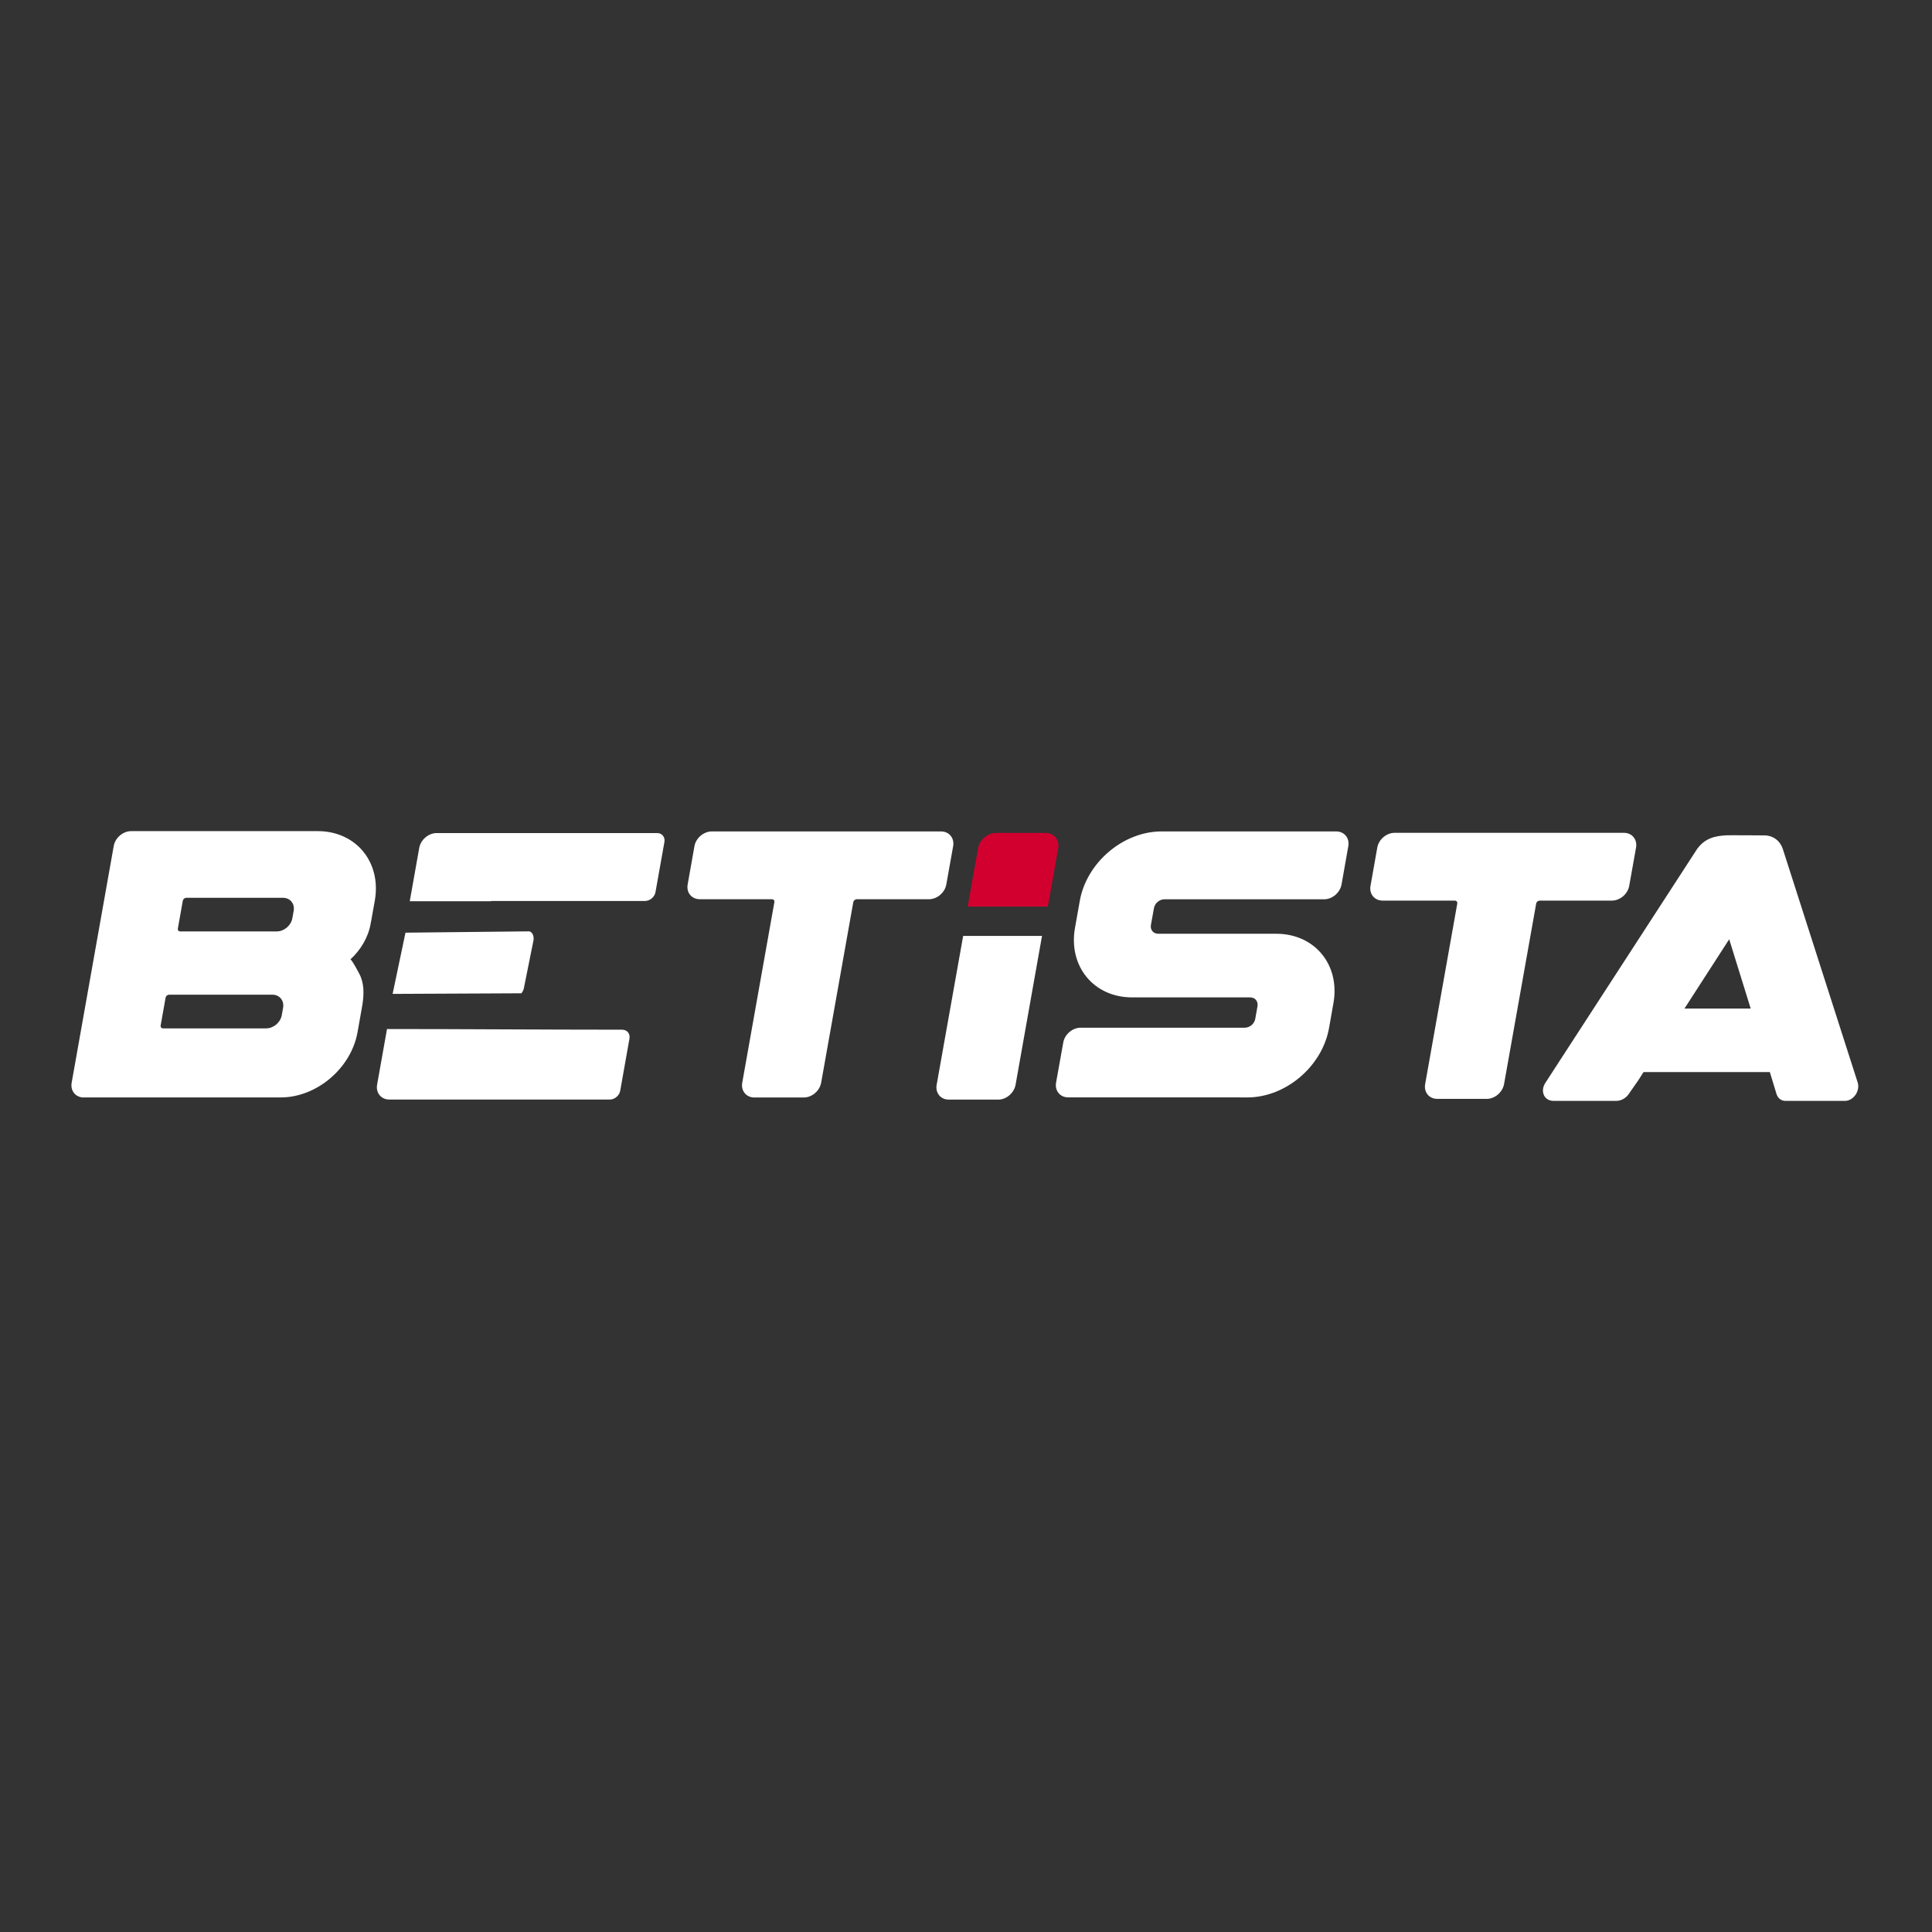
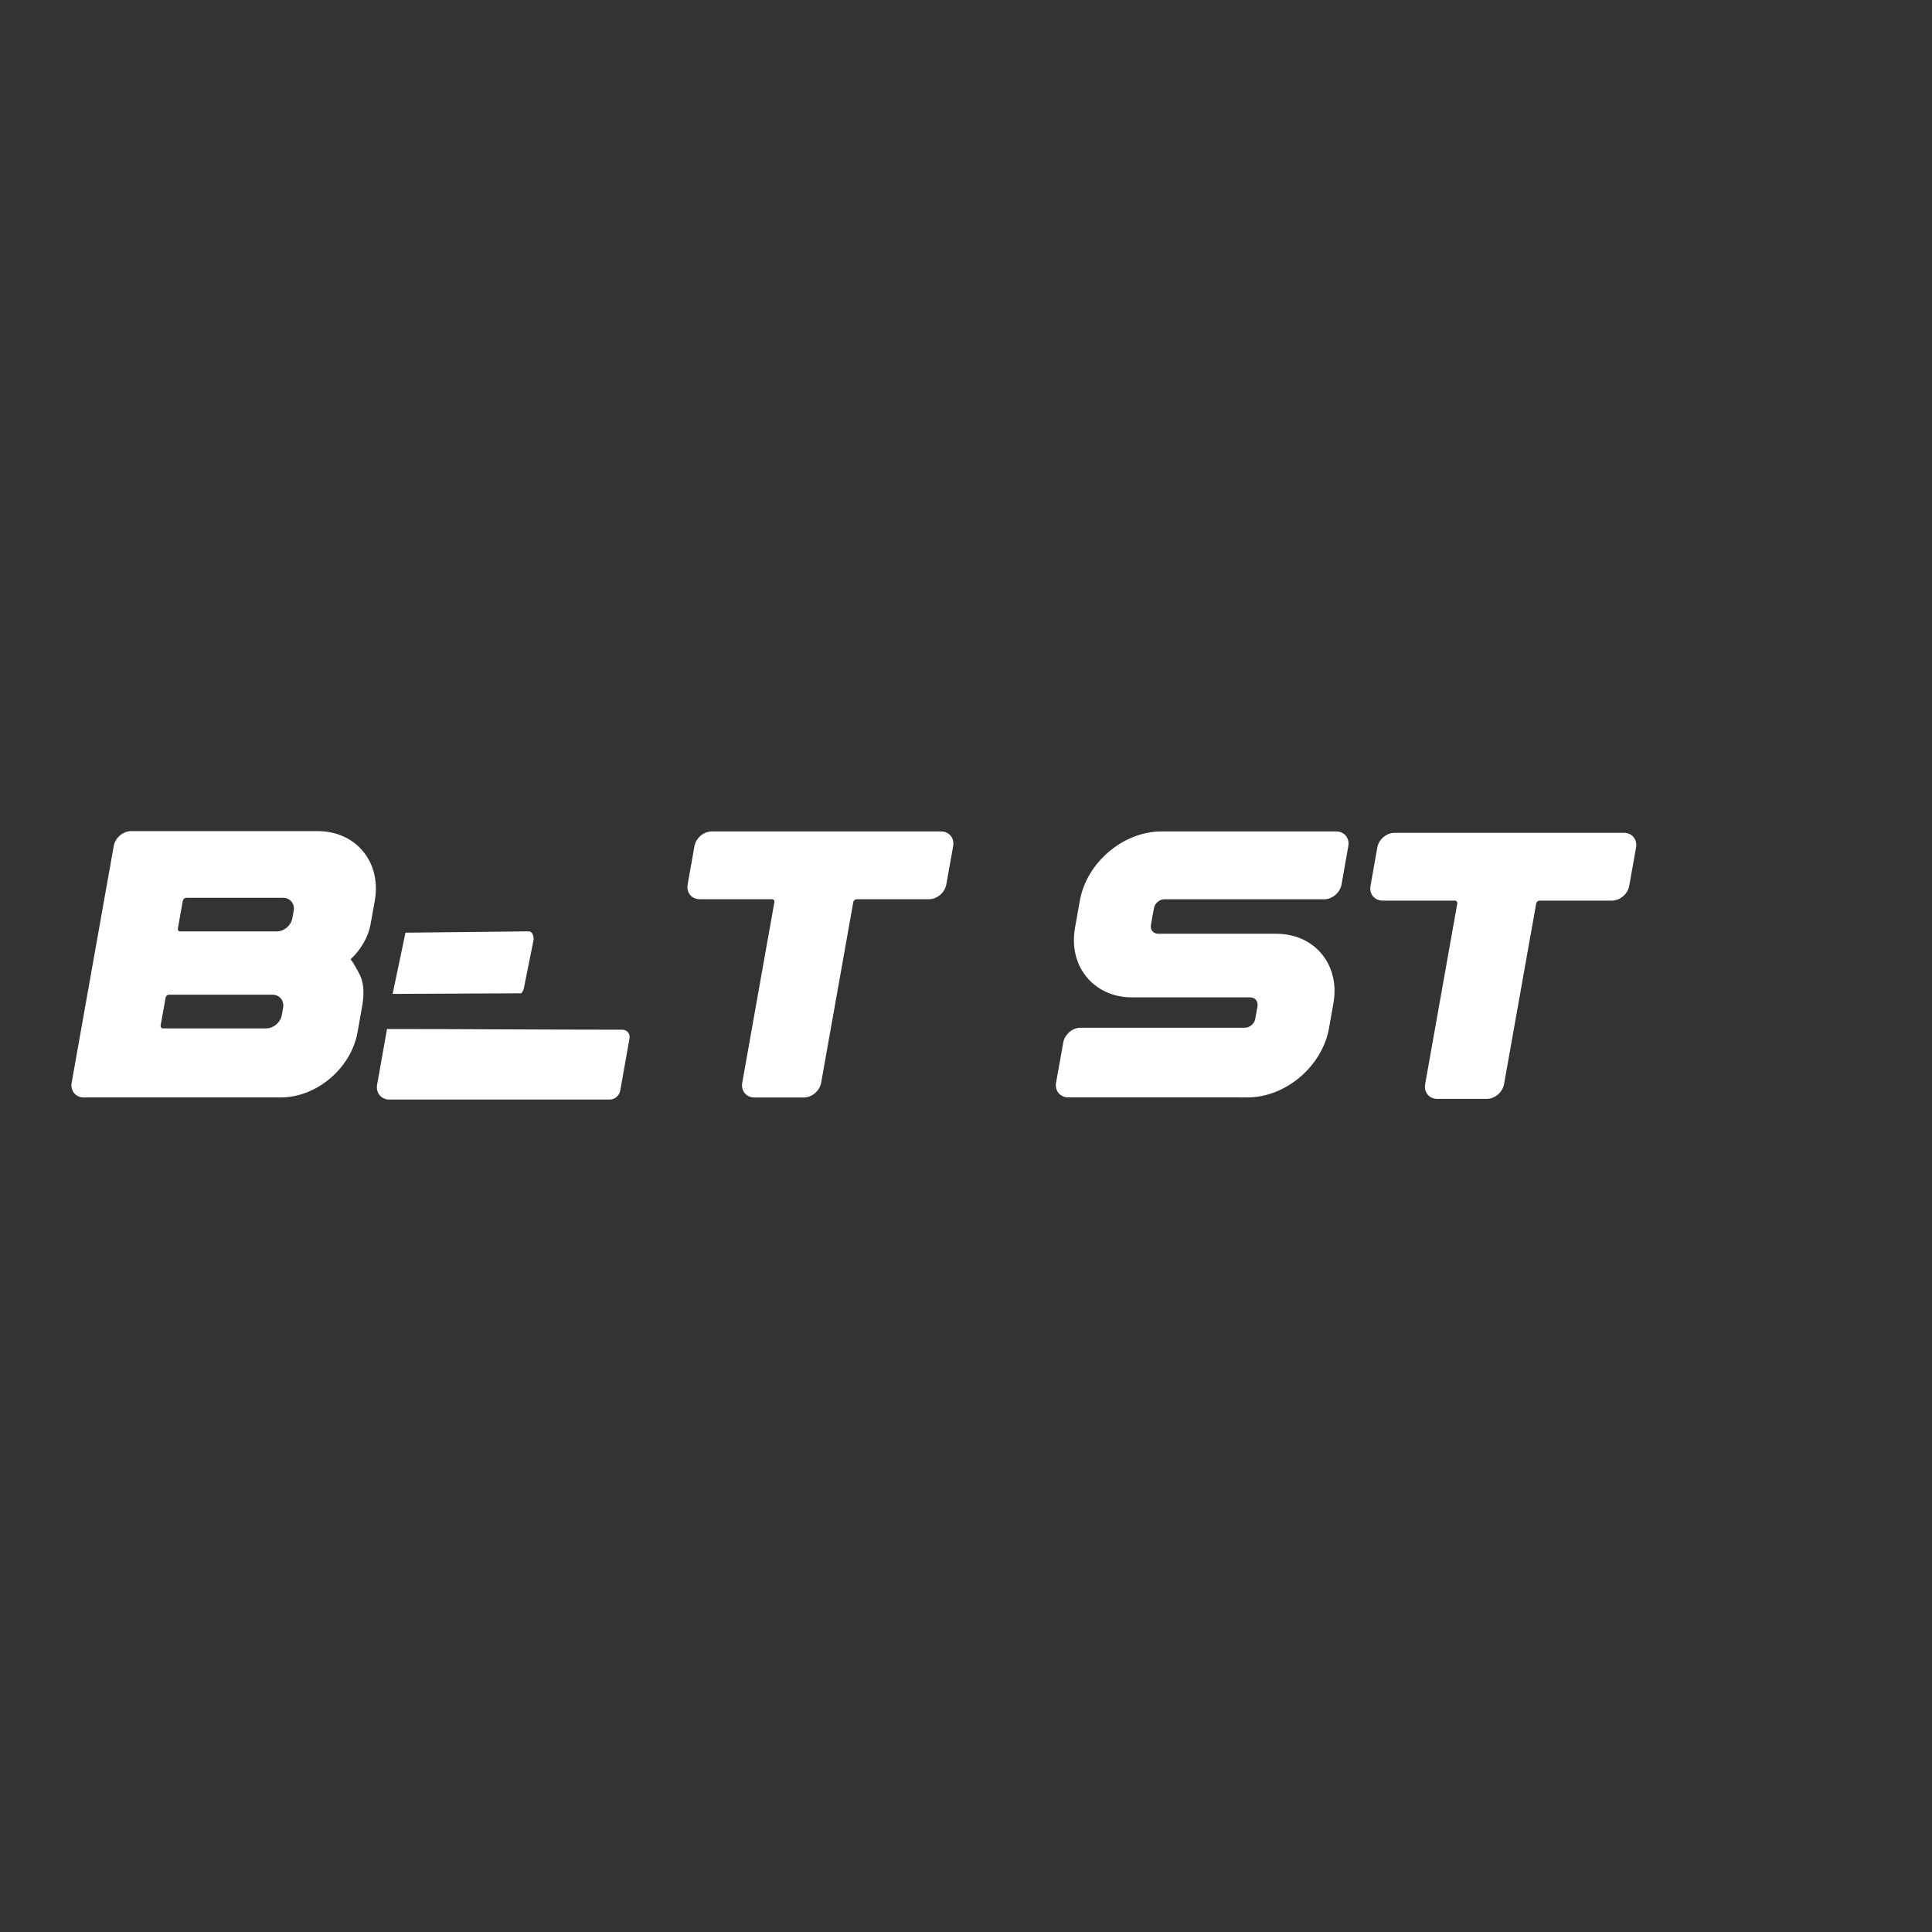
<svg xmlns="http://www.w3.org/2000/svg" id="Layer_1" data-name="Layer 1" viewBox="0 0 320 320">
  <rect x="0" y="0" width="320" height="320" fill="#333333" stroke="none" />
  <defs>
    <style>
      .cls-1 {
        fill: none;
      }

      .cls-2 {
        fill: #fff;
      }

      .cls-3 {
        fill: #d2002f;
        stroke: #d2002f;
        stroke-miterlimit: 10;
        stroke-width: .2px;
      }

      .cls-4 {
        clip-path: url(#clippath);
      }
    </style>
    <clipPath id="clippath">
      <rect class="cls-1" x="11.81" y="137.66" width="296.37" height="44.68" />
    </clipPath>
  </defs>
  <g class="cls-4">
    <g>
-       <path class="cls-2" d="M255.69,181.32c.26.63.87,1.02,1.6,1.02h10.43c.77,0,1.56-.43,2.03-1.11l1.63-2.34.84-1.32h20.92l1.11,3.64c.21.69.78,1.13,1.46,1.13h9.89c.64,0,1.3-.38,1.74-1.01.42-.63.56-1.41.35-2.04l-12.4-38.67c-.8-2.32-2.96-2.25-2.96-2.25-1.15,0-2.13-.02-3.04-.02-.27,0-.49,0-.74,0h-.32c-.72,0-1.37-.02-1.98,0v.03s0,0-.02,0v-.04c-2.22.08-3.85.51-5.13,2.27l-25.09,38.67c-.45.64-.58,1.42-.31,2.04h0ZM286.41,155.57l3.56,11.48h-10.97l7.41-11.48h0Z" />
      <path class="cls-2" d="M268.97,137.94h-37.97c-1.36,0-2.64,1.09-2.88,2.45l-1.12,6.33c-.25,1.35.66,2.45,2.01,2.45h11.95c.28,0,.46.22.41.49l-5.32,29.9c-.24,1.35.66,2.45,2.01,2.45h8.18c1.35,0,2.63-1.09,2.88-2.45l5.32-29.9c.04-.27.31-.49.58-.49h11.95c1.35,0,2.64-1.09,2.88-2.45l1.13-6.33c.24-1.35-.66-2.45-2.01-2.45h0Z" />
      <path class="cls-2" d="M205.33,181.77h0s1.26,0,1.26,0c6.36,0,12.41-5.14,13.54-11.49l.73-4.13c1.13-6.35-3.11-11.49-9.46-11.49h-19.56c-.82,0-1.36-.66-1.21-1.47l.5-2.77c.14-.82.92-1.47,1.73-1.47h26.46c1.35,0,2.64-1.1,2.88-2.45l1.12-6.33c.25-1.36-.66-2.46-2.01-2.46h-28.92c-6.35,0-12.41,5.14-13.54,11.49l-.8,4.49c-1.12,6.36,3.11,11.51,9.46,11.51h19.56c.82,0,1.35.65,1.21,1.47l-.37,2.08c-.14.82-.92,1.47-1.72,1.47h-27.2c-1.35,0-2.64,1.09-2.88,2.45l-1.19,6.64c-.24,1.35.66,2.45,2.01,2.45h28.39Z" />
      <path class="cls-2" d="M155.87,137.71h-37.97c-1.35,0-2.64,1.09-2.88,2.45l-1.12,6.33c-.25,1.35.66,2.45,2.01,2.45h11.95c.28,0,.45.22.4.49l-5.32,29.9c-.24,1.35.66,2.45,2.01,2.45h8.18c1.35,0,2.63-1.09,2.88-2.45l5.32-29.9c.04-.27.31-.49.58-.49h11.95c1.35,0,2.64-1.09,2.88-2.45l1.13-6.33c.24-1.35-.66-2.45-2.01-2.45h0Z" />
-       <path class="cls-2" d="M81.29,149.26c.05-.02.11-.03.17-.03h25.38c.8,0,1.59-.66,1.73-1.47l1.48-8.31c.14-.81-.4-1.47-1.21-1.47h-36.51c-1.35,0-2.65,1.1-2.89,2.45l-1.57,8.84h13.41Z" />
      <path class="cls-2" d="M86.35,164.53c.23-.27.41-.64.46-1.06l1.56-7.76c.09-.72-.21-1.32-.68-1.45l-20.53.22-2.13,10.14,21.32-.1h0Z" />
      <path class="cls-2" d="M64.5,182.12h36.5c.82,0,1.59-.66,1.73-1.47l1.53-8.63c.14-.81-.39-1.47-1.21-1.47-13,0-25.96-.11-38.95-.11l-1.64,9.22c-.24,1.35.67,2.46,2.02,2.46Z" />
      <path class="cls-2" d="M13.87,181.77h32.62c5.97,0,11.67-4.84,12.73-10.81l.69-3.88c.17-.91.28-1.76.29-2.56.02-1-.12-1.93-.53-2.91-.09-.24-1.48-2.83-1.64-2.69,1.7-1.57,2.95-3.63,3.36-5.91.02-.12,0-.21.06-.31l.63-3.53c1.12-6.36-3.11-11.51-9.46-11.51h-30.89c-1.35,0-2.64,1.09-2.89,2.45l-6.97,39.22c-.24,1.35.66,2.45,2.01,2.45h0ZM27.43,165.24c.05-.27.31-.49.58-.49h17.09c1.21,0,2,.98,1.79,2.18l-.22,1.22c-.22,1.21-1.37,2.18-2.58,2.18h-17.08c-.28,0-.45-.22-.4-.49l.82-4.6ZM30.28,149.18c.05-.26.31-.48.58-.48h15.99c1.21,0,2.01.98,1.79,2.18l-.22,1.22c-.22,1.2-1.36,2.17-2.57,2.17h-15.99c-.28,0-.45-.21-.4-.48l.82-4.61h0Z" />
-       <path class="cls-2" d="M159.53,155.02l-4.39,24.66c-.24,1.35.66,2.45,2.01,2.45h8.18c1.35,0,2.63-1.09,2.88-2.45l4.38-24.66h-13.07,0Z" />
-       <path class="cls-3" d="M164.98,138.06c-1.35,0-2.64,1.09-2.88,2.45l-1.7,9.55h13.07l1.7-9.55c.25-1.35-.65-2.45-2-2.45h-8.19Z" />
    </g>
  </g>
</svg>